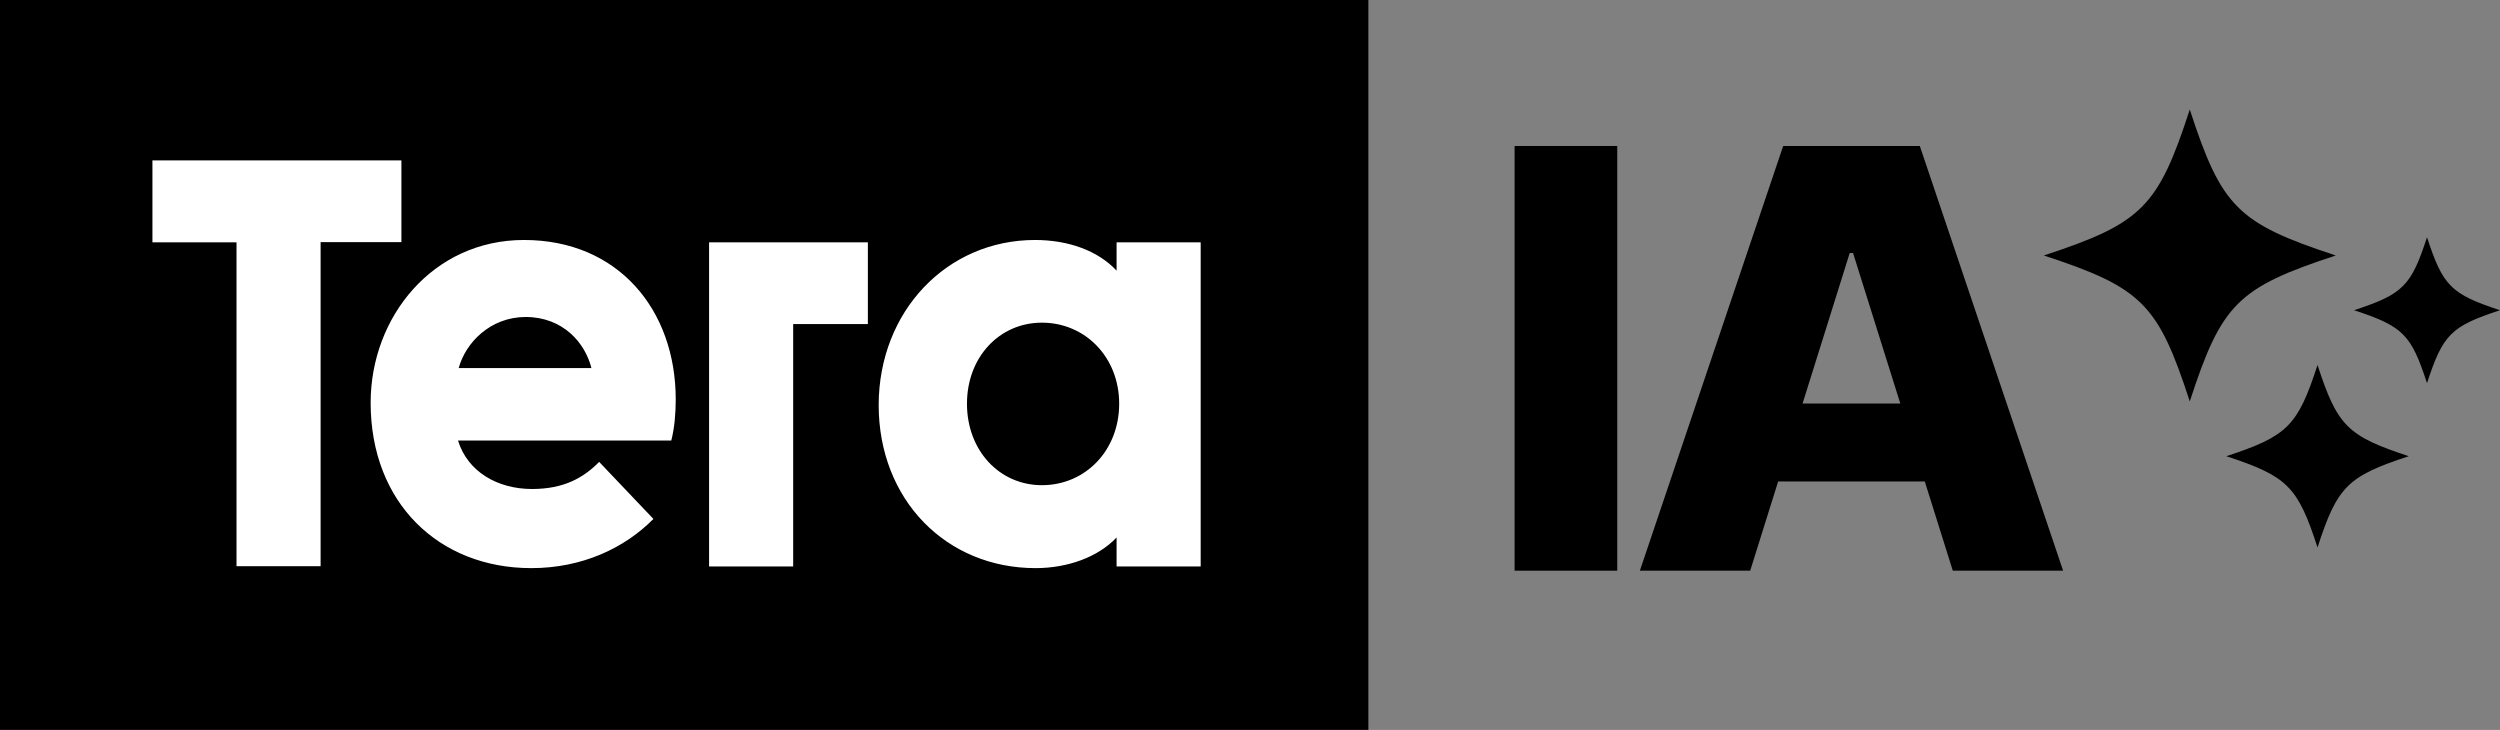
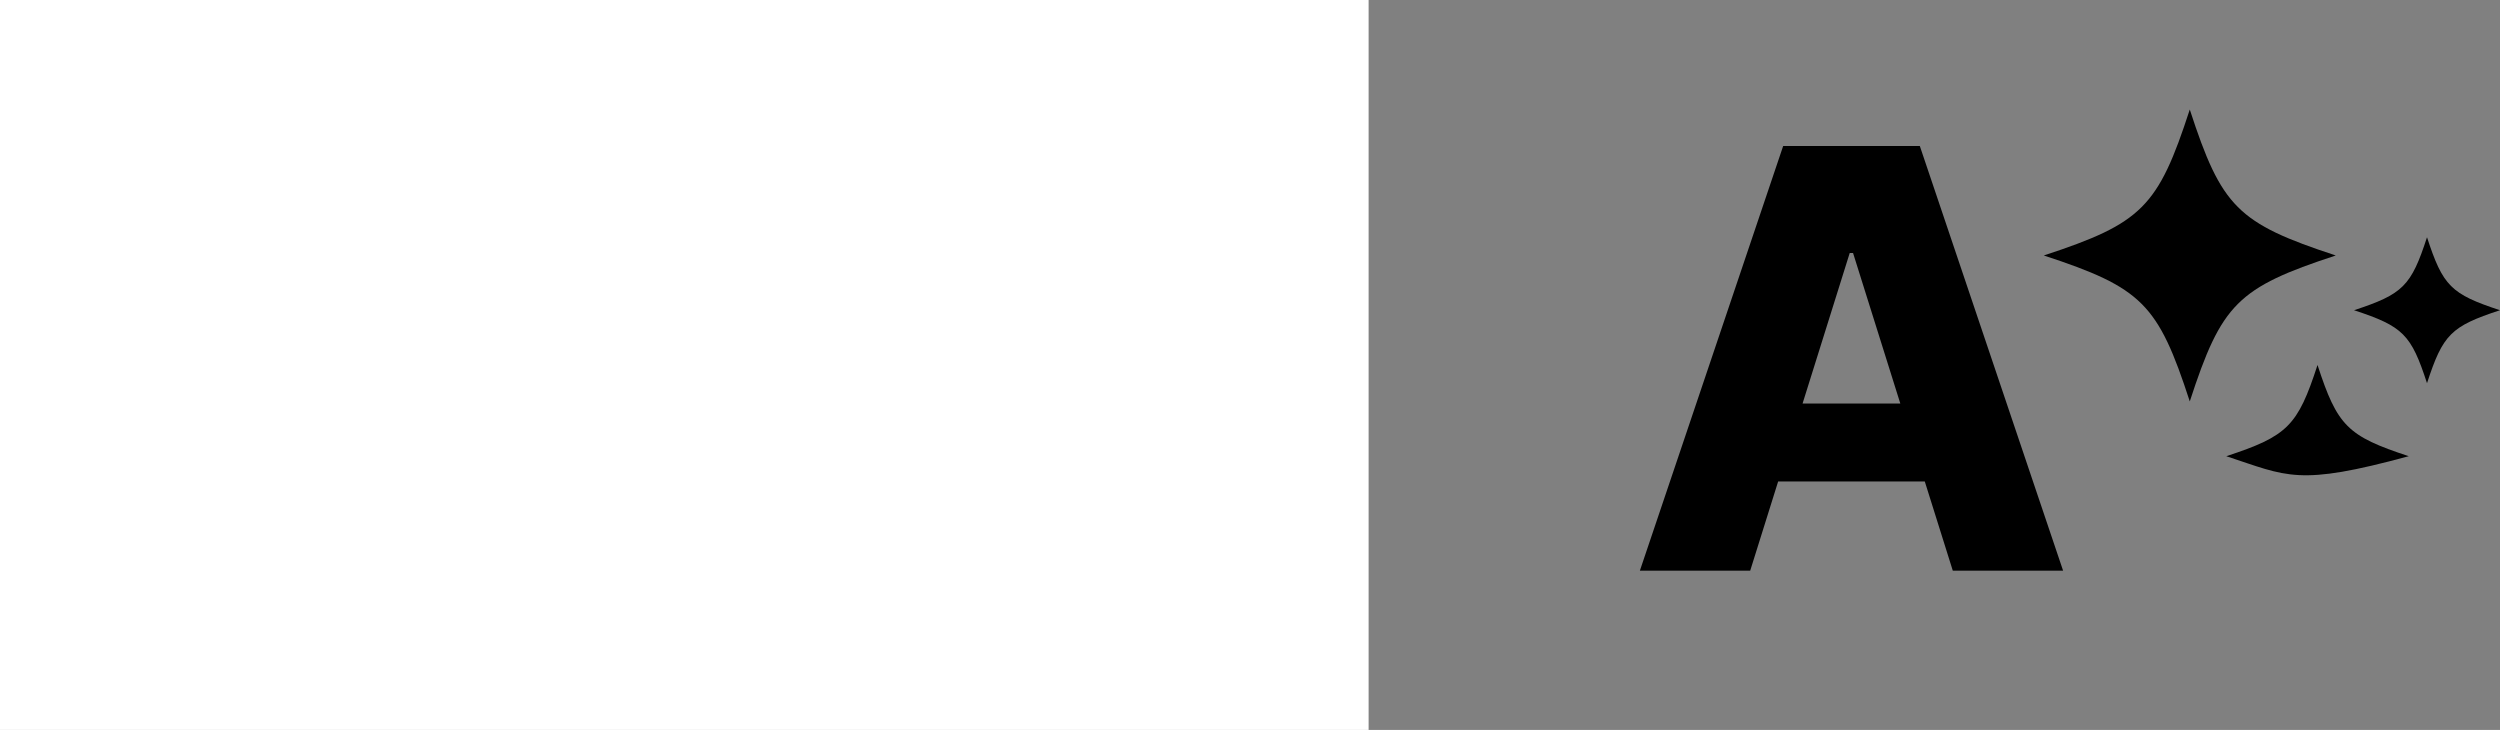
<svg xmlns="http://www.w3.org/2000/svg" width="137" height="40" viewBox="0 0 137 40" fill="none">
  <rect x="0" y="0" width="137" height="40" fill="#808080" stroke="none" />
  <rect width="75" height="40" fill="white" />
-   <path d="M0 40H75V0H0V40ZM56.723 13.151C58.538 13.151 60.172 13.737 61.189 14.831V13.281H65.797V31.042H61.189V29.453C60.172 30.534 58.499 31.133 56.749 31.133C51.845 31.133 48.151 27.383 48.151 22.188C48.164 17.057 51.883 13.151 56.723 13.151ZM38.871 13.281H47.559V17.76H43.466V31.042H38.858V13.281H38.871ZM28.715 13.151C33.877 13.151 37.03 16.979 37.03 21.888C37.03 22.63 36.966 23.451 36.786 24.141H25.099C25.626 25.859 27.274 26.797 29.153 26.797C30.904 26.797 31.972 26.185 32.834 25.312L35.807 28.438C34.211 30.052 31.882 31.133 29.114 31.133C24.056 31.133 20.311 27.565 20.311 22.07C20.311 17.37 23.721 13.151 28.715 13.151ZM8.353 8.789H21.997V13.268H17.569V31.029H12.961V13.281H8.353V8.789ZM52.99 22.122C52.99 19.57 54.767 17.682 57.096 17.682C59.465 17.682 61.331 19.57 61.331 22.122C61.331 24.701 59.465 26.588 57.096 26.588C54.779 26.588 52.99 24.701 52.99 22.122ZM32.41 20.169H25.137C25.511 18.789 26.862 17.37 28.818 17.37C30.865 17.383 32.062 18.789 32.41 20.169Z" fill="black" />
  <path d="M120 6.002C121.741 11.351 122.622 12.234 128 14C122.622 15.765 121.741 16.649 120 21.998C118.26 16.649 117.378 15.766 112 14C117.378 12.234 118.26 11.351 120 6.002Z" fill="black" />
-   <path d="M127 20.001C128.088 23.344 128.639 23.896 132 25C128.639 26.103 128.088 26.656 127 29.999C125.912 26.656 125.361 26.104 122 25C125.361 23.896 125.912 23.344 127 20.001Z" fill="black" />
+   <path d="M127 20.001C128.088 23.344 128.639 23.896 132 25C125.912 26.656 125.361 26.104 122 25C125.361 23.896 125.912 23.344 127 20.001Z" fill="black" />
  <path d="M133 13.001C133.871 15.675 134.311 16.117 137 17C134.311 17.883 133.871 18.325 133 20.999C132.13 18.325 131.689 17.883 129 17C131.689 16.117 132.13 15.675 133 13.001Z" fill="black" />
  <path d="M95.911 31.273H89.865L97.718 8H105.206L113.058 31.273H107.013L101.547 13.864H101.365L95.911 31.273ZM95.104 22.114H107.74V26.386H95.104V22.114Z" fill="black" />
-   <path d="M88.625 8V31.273H83V8H88.625Z" fill="black" />
</svg>